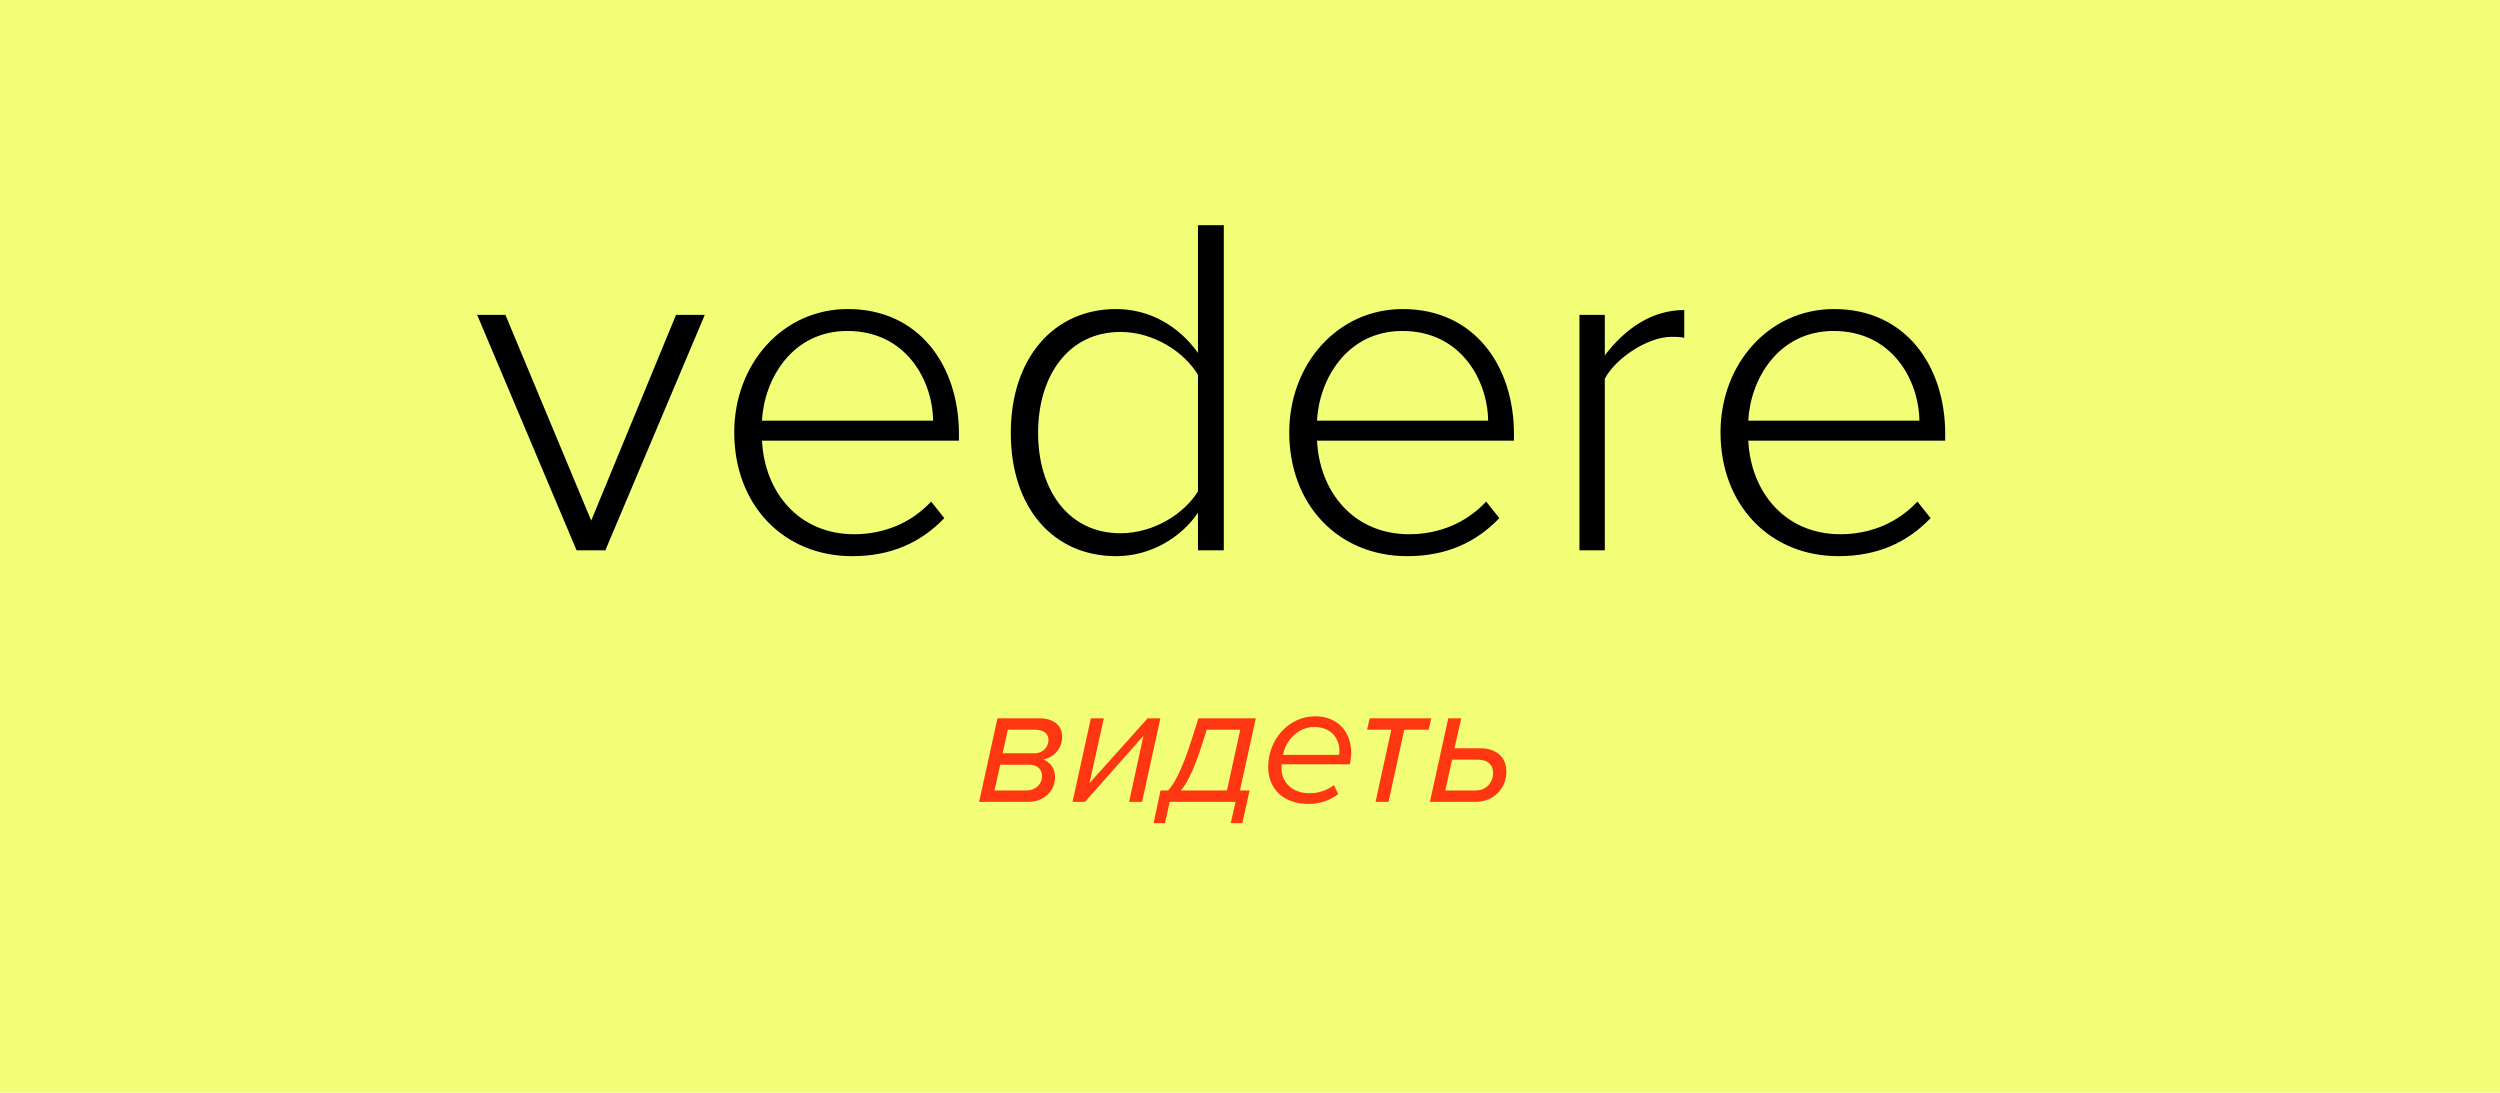
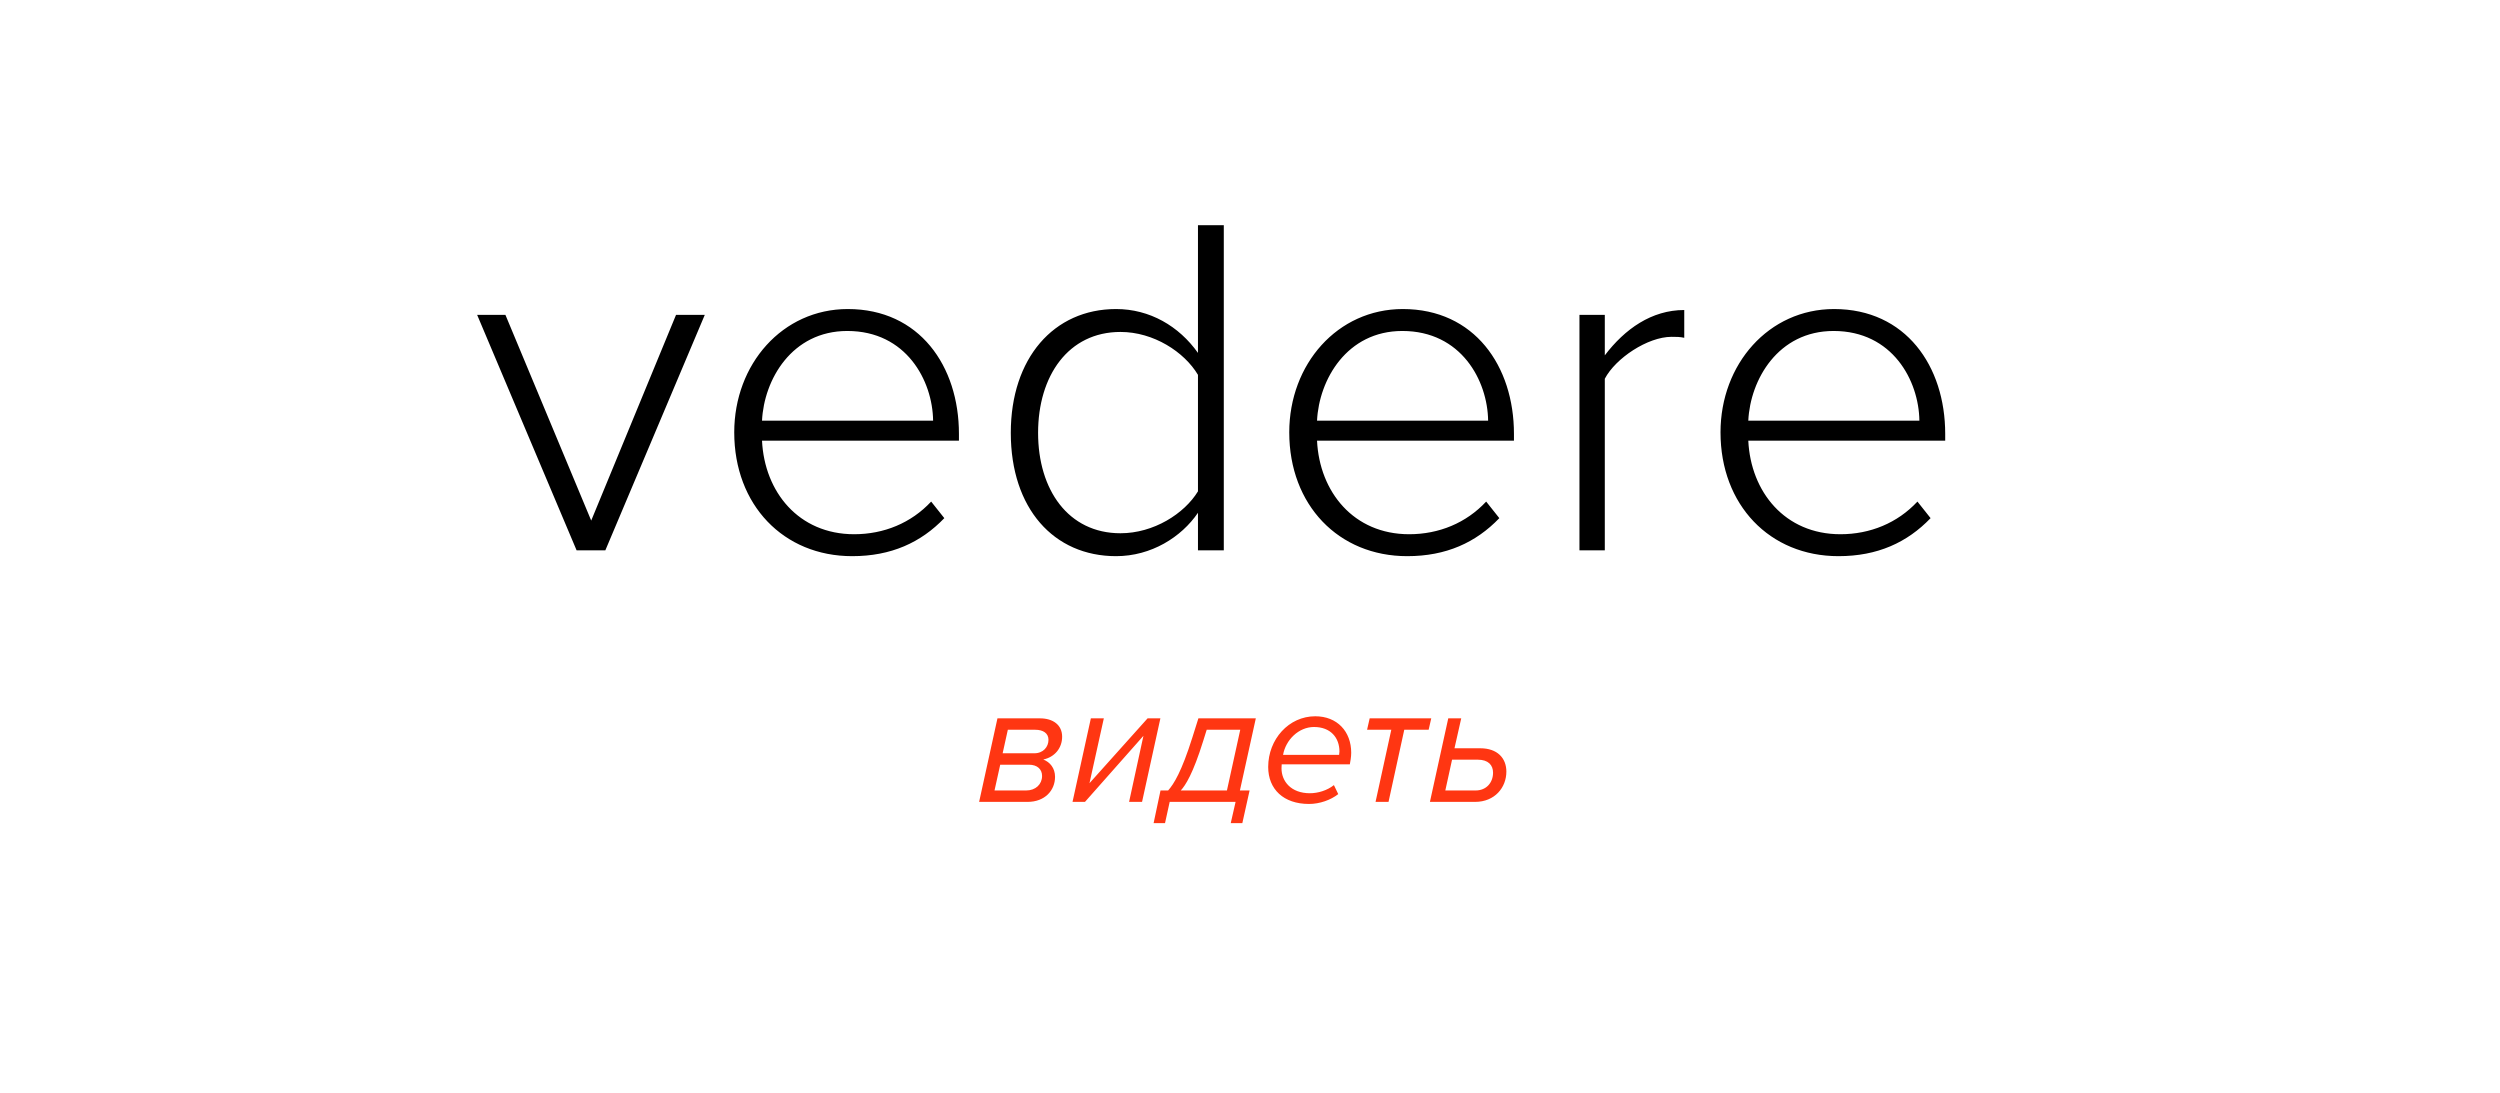
<svg xmlns="http://www.w3.org/2000/svg" width="318" height="139" viewBox="0 0 318 139" fill="none">
-   <rect width="318" height="139" fill="#F2FF76" />
  <path d="M73.342 70L60.694 40.054H64.29L75.202 66.218L85.99 40.054H89.648L77 70H73.342ZM93.395 54.996C93.395 46.316 99.533 39.31 107.841 39.31C116.955 39.31 121.977 46.564 121.977 55.182V56.05H96.929C97.239 62.56 101.579 67.954 108.647 67.954C112.429 67.954 115.901 66.528 118.443 63.8L120.117 65.908C117.141 69.008 113.359 70.744 108.399 70.744C99.657 70.744 93.395 64.234 93.395 54.996ZM107.779 42.1C100.711 42.1 97.177 48.3 96.929 53.508H118.691C118.629 48.424 115.281 42.1 107.779 42.1ZM152.381 70V65.226C150.273 68.326 146.429 70.744 141.965 70.744C134.029 70.744 128.573 64.668 128.573 55.058C128.573 45.572 134.029 39.31 141.965 39.31C146.243 39.31 149.963 41.48 152.381 44.89V28.646H155.667V70H152.381ZM152.381 62.498V47.68C150.645 44.766 146.739 42.224 142.523 42.224C135.889 42.224 132.045 47.804 132.045 55.058C132.045 62.312 135.889 67.83 142.523 67.83C146.739 67.83 150.645 65.35 152.381 62.498ZM163.993 54.996C163.993 46.316 170.131 39.31 178.439 39.31C187.553 39.31 192.575 46.564 192.575 55.182V56.05H167.527C167.837 62.56 172.177 67.954 179.245 67.954C183.027 67.954 186.499 66.528 189.041 63.8L190.715 65.908C187.739 69.008 183.957 70.744 178.997 70.744C170.255 70.744 163.993 64.234 163.993 54.996ZM178.377 42.1C171.309 42.1 167.775 48.3 167.527 53.508H189.289C189.227 48.424 185.879 42.1 178.377 42.1ZM200.907 70V40.054H204.131V45.2C206.673 41.852 210.083 39.434 214.237 39.434V42.968C213.679 42.844 213.245 42.844 212.625 42.844C209.587 42.844 205.495 45.572 204.131 48.176V70H200.907ZM218.849 54.996C218.849 46.316 224.987 39.31 233.295 39.31C242.409 39.31 247.43 46.564 247.43 55.182V56.05H222.383C222.693 62.56 227.033 67.954 234.101 67.954C237.883 67.954 241.355 66.528 243.897 63.8L245.571 65.908C242.595 69.008 238.813 70.744 233.853 70.744C225.111 70.744 218.849 64.234 218.849 54.996ZM233.233 42.1C226.165 42.1 222.631 48.3 222.383 53.508H244.145C244.083 48.424 240.735 42.1 233.233 42.1Z" fill="black" />
  <path d="M124.544 102L126.876 91.374H132.288C133.938 91.374 135.104 92.21 135.104 93.706C135.104 95.158 134.158 96.302 132.706 96.61C133.564 96.94 134.202 97.71 134.202 98.81C134.202 100.548 132.904 102 130.704 102H124.544ZM131.562 95.818C132.706 95.818 133.366 95.004 133.366 94.102C133.366 93.266 132.684 92.826 131.694 92.826H128.196L127.536 95.818H131.562ZM130.528 100.548C131.738 100.548 132.552 99.756 132.552 98.7C132.552 97.864 131.958 97.27 130.88 97.27H127.228L126.502 100.548H130.528ZM136.425 102L138.757 91.374H140.407L138.581 99.624L145.973 91.374H147.601L145.269 102H143.619L145.445 93.596L138.009 102H136.425ZM147.618 100.548H148.586C149.312 99.734 150.302 98.15 151.666 93.816L152.436 91.374H159.74L157.716 100.548H158.948L158.024 104.706H156.55L157.166 102H148.784L148.19 104.706H146.738L147.618 100.548ZM153.052 94.234C151.754 98.414 150.786 99.91 150.192 100.548H156.066L157.76 92.826H153.492L153.052 94.234ZM161.314 97.556C161.314 94.036 163.932 91.11 167.298 91.11C170.092 91.11 171.874 93.046 171.874 95.752C171.874 96.258 171.764 96.918 171.698 97.226H163.03C163.03 97.314 163.008 97.578 163.008 97.732C163.008 99.382 164.218 100.9 166.616 100.9C167.65 100.9 168.816 100.548 169.674 99.866L170.224 101.01C169.278 101.758 167.87 102.264 166.506 102.264C163.272 102.264 161.314 100.394 161.314 97.556ZM170.334 96.016C170.356 95.928 170.378 95.708 170.378 95.598C170.378 93.838 169.256 92.474 167.144 92.474C165.186 92.474 163.536 94.124 163.206 96.016H170.334ZM174.97 102L176.972 92.826H173.892L174.222 91.374H182.054L181.724 92.826H178.622L176.62 102H174.97ZM185.868 91.374L185.01 95.18H188.288C190.466 95.18 191.61 96.434 191.61 98.15C191.61 100.174 190.136 102 187.628 102H181.886L184.218 91.374H185.868ZM184.702 96.632L183.844 100.548H187.694C189.08 100.548 189.916 99.536 189.916 98.282C189.916 97.336 189.322 96.632 187.98 96.632H184.702Z" fill="#FF3612" />
</svg>